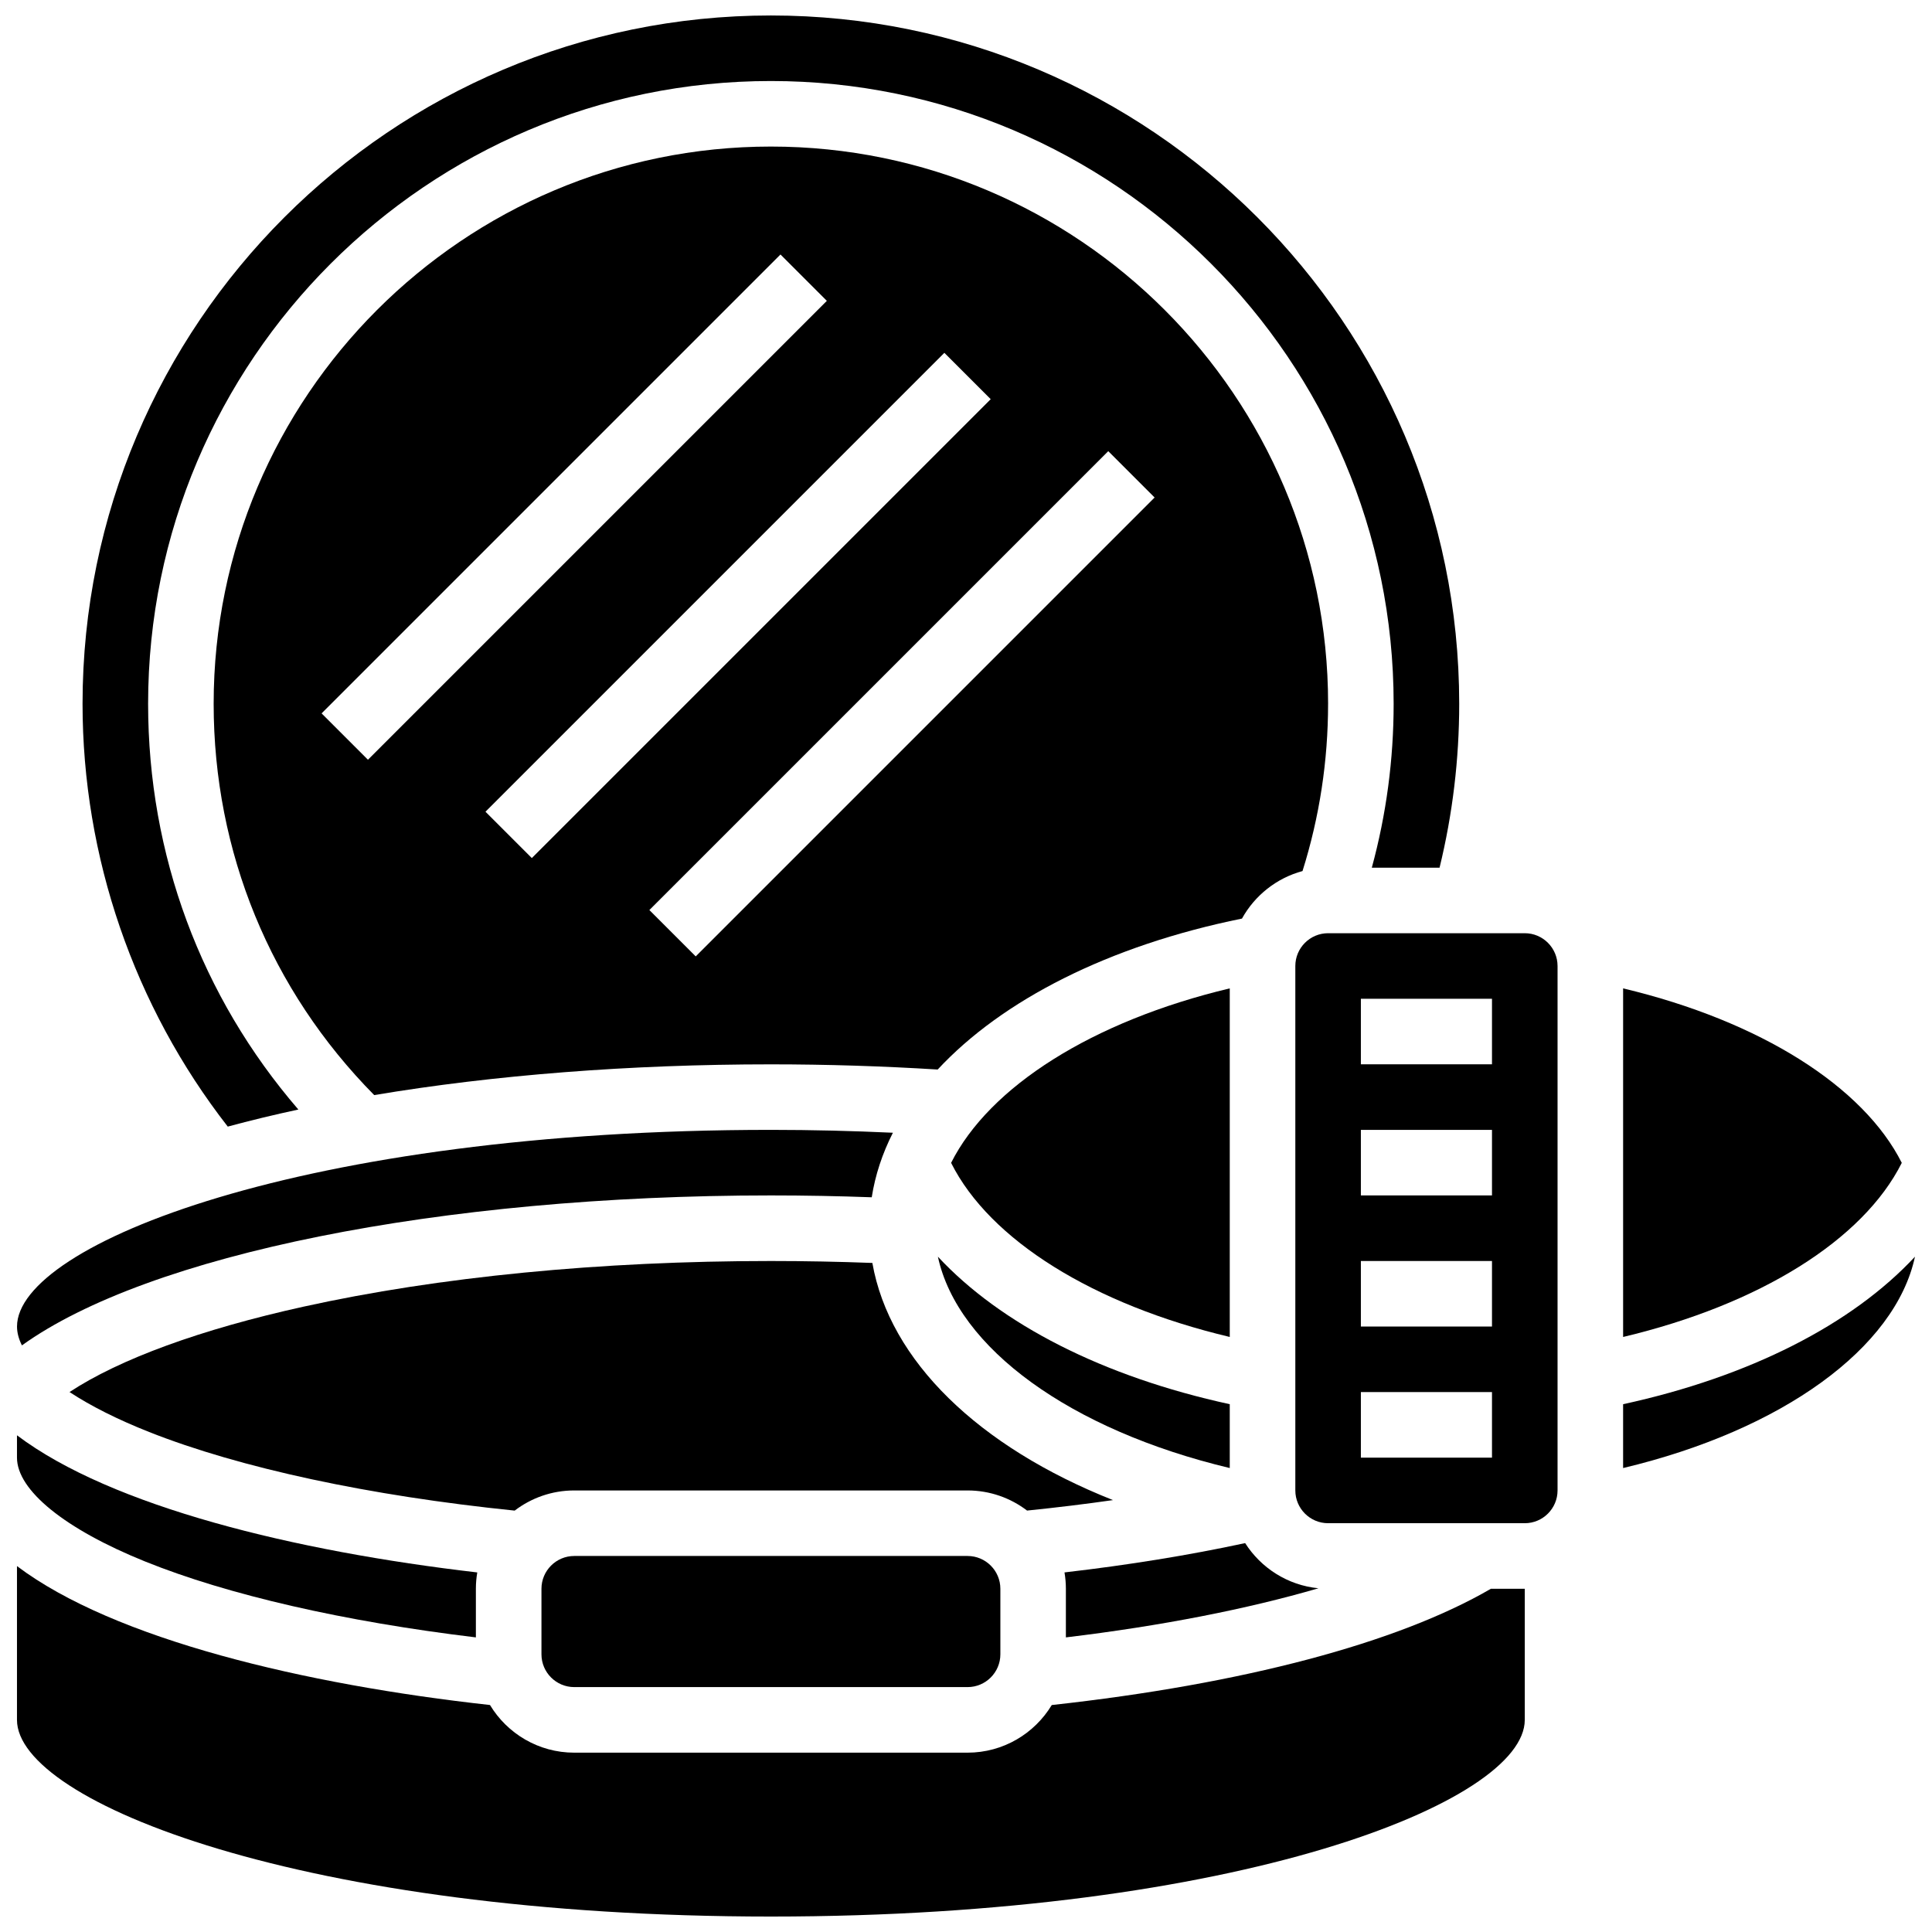
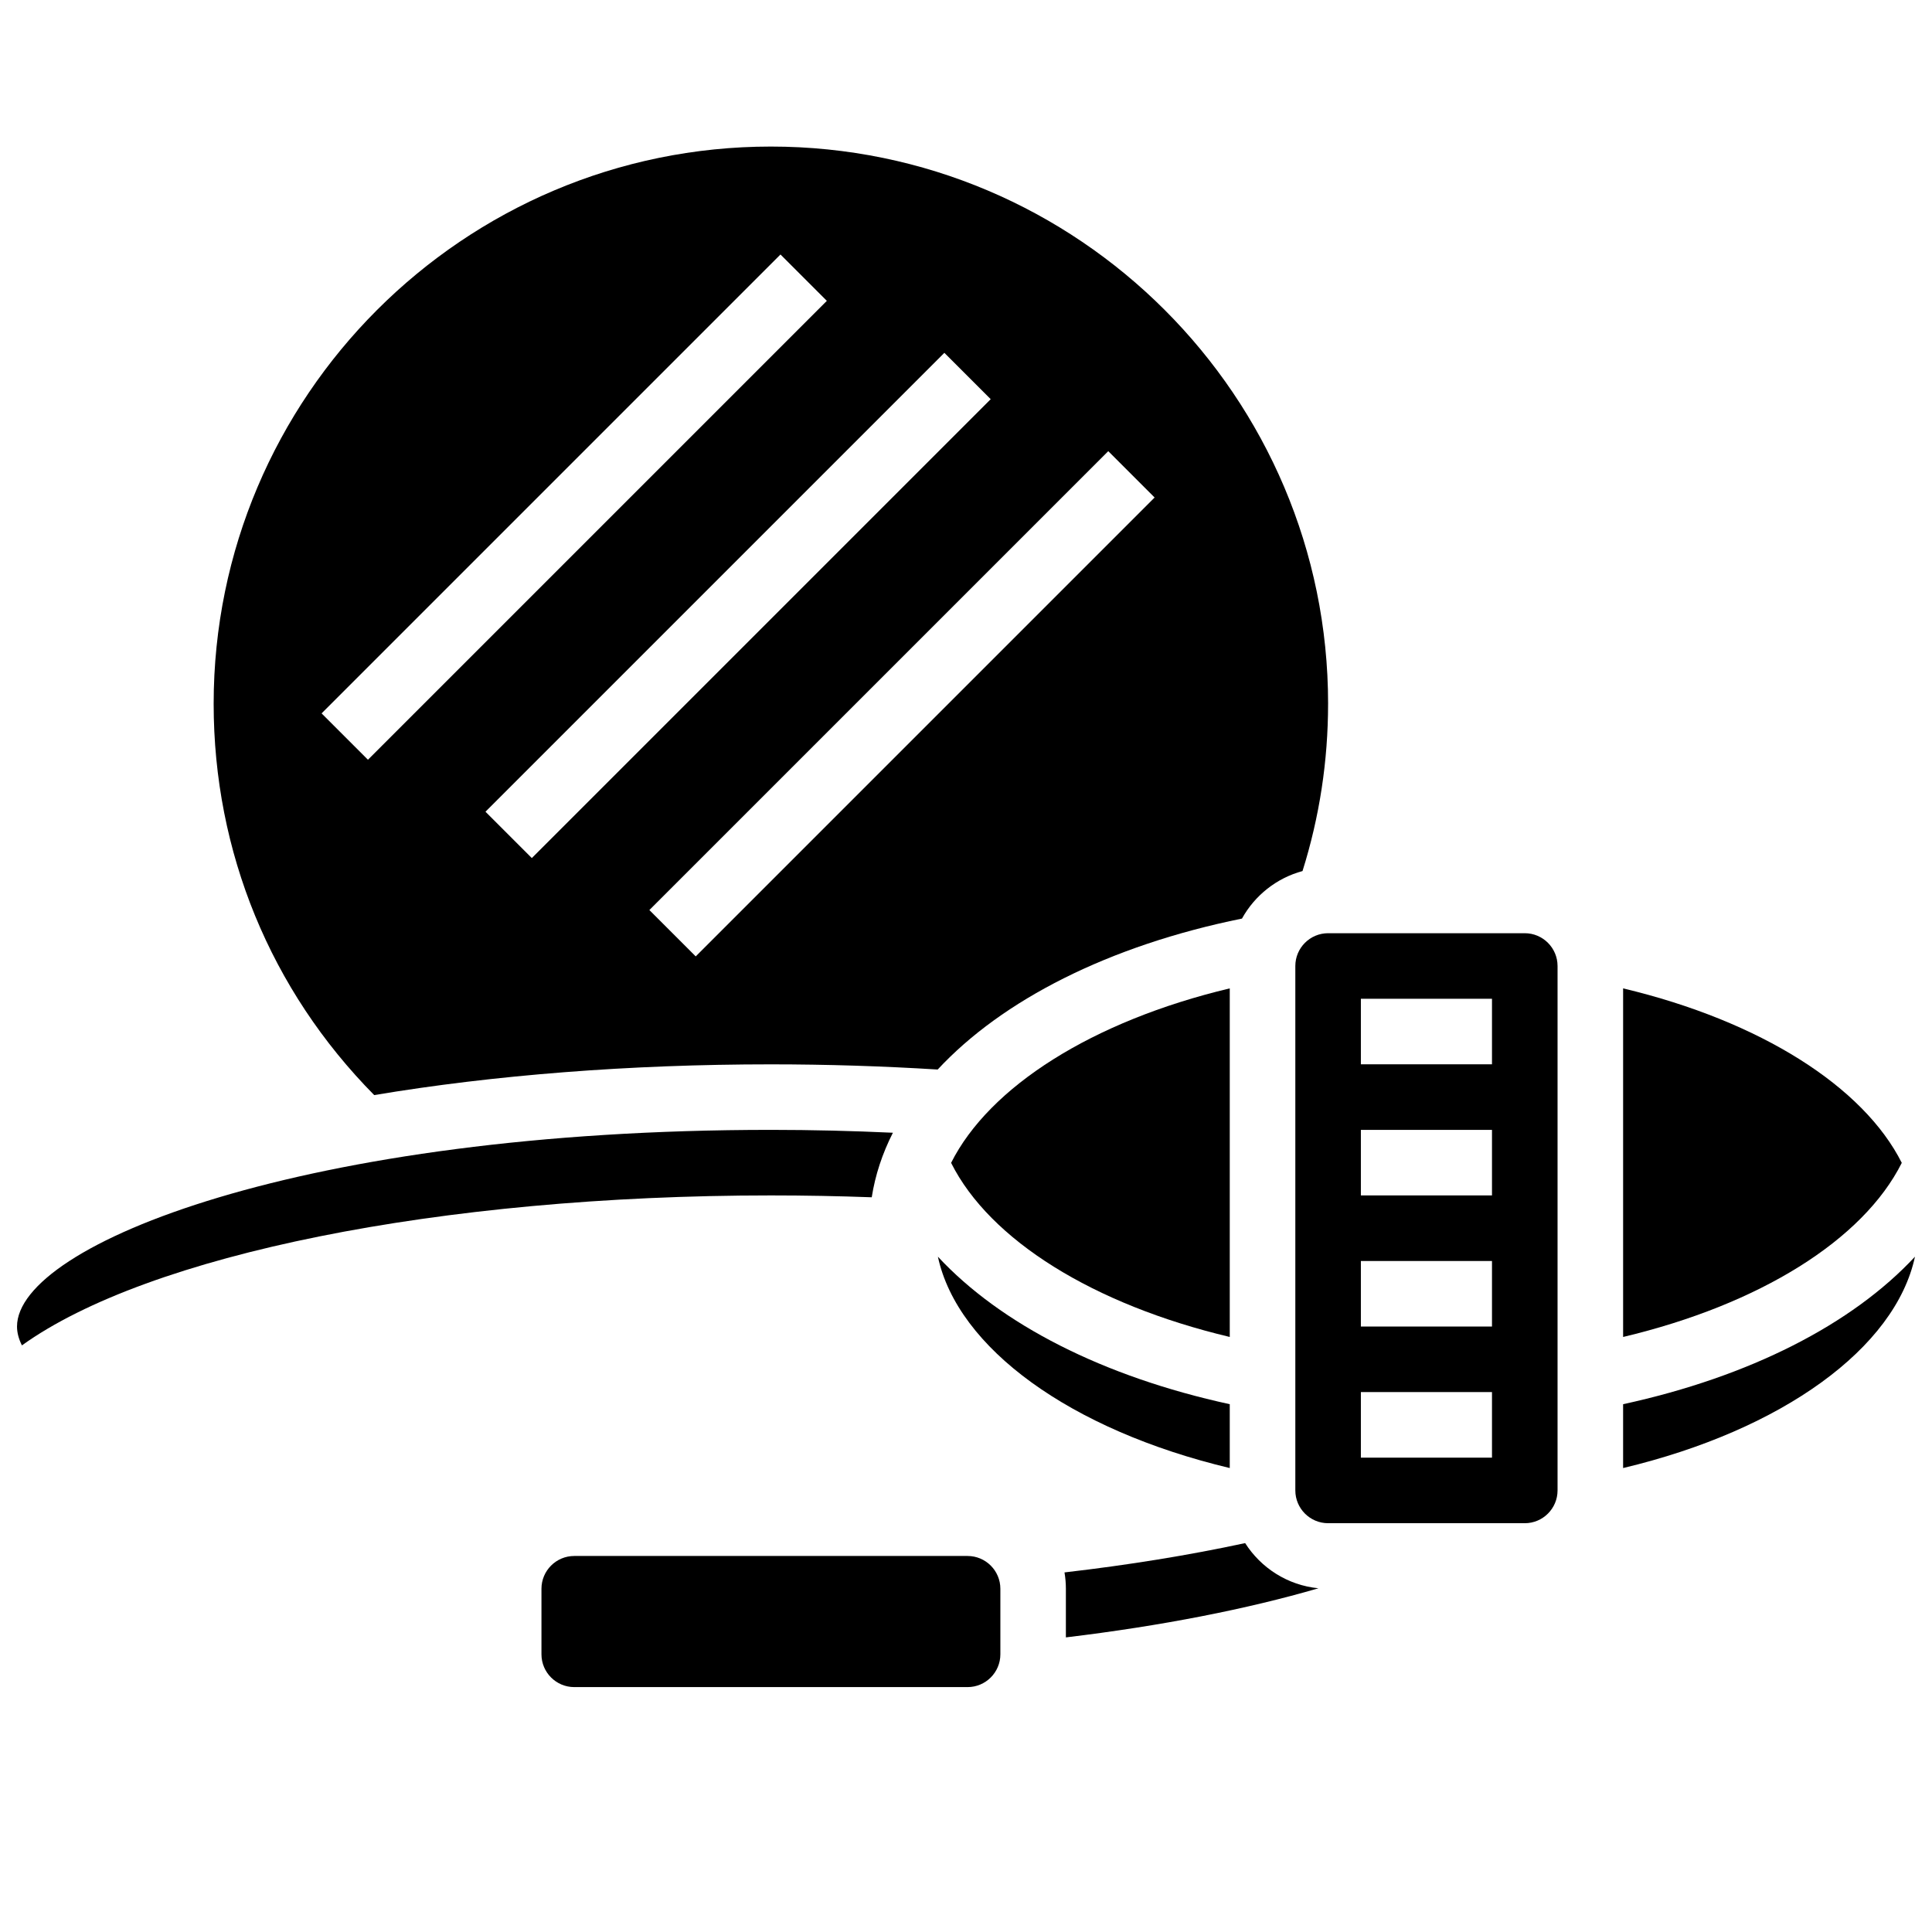
<svg xmlns="http://www.w3.org/2000/svg" width="800px" height="800px" version="1.1" viewBox="144 144 512 512">
  <defs>
    <clipPath id="e">
      <path d="m148.09 443h232.91v58h-232.91z" />
    </clipPath>
    <clipPath id="d">
      <path d="m165 148.09h366v294.91h-366z" />
    </clipPath>
    <clipPath id="c">
      <path d="m148.09 559h400.91v92.902h-400.91z" />
    </clipPath>
    <clipPath id="b">
-       <path d="m148.09 524h122.91v54h-122.91z" />
-     </clipPath>
+       </clipPath>
    <clipPath id="a">
      <path d="m574 477h77.902v57h-77.902z" />
    </clipPath>
  </defs>
  <path d="m296.18 556.35c-4.789 0-8.688 3.898-8.688 8.688v17.371c0 4.789 3.898 8.688 8.688 8.688h104.24c4.789 0 8.688-3.898 8.688-8.688v-17.371c0-4.789-3.898-8.688-8.688-8.688z" />
  <path d="m392.55 477.03c5.215 24.223 35.141 45.953 77.348 56.016v-16.918c-33.562-7.297-60.672-21.164-77.348-39.098z" />
  <path d="m469.9 405.93c-36.434 8.684-63.707 26.066-73.848 46.238 10.258 20.465 37.703 37.551 73.848 46.141z" />
  <path d="m495.96 330.51c0-81.426-66.246-147.67-147.67-147.67-81.426 0-147.67 66.242-147.67 147.67 0 39.25 15.078 75.902 42.547 103.7 31.707-5.316 67.695-8.148 105.12-8.148 14.914 0 29.75 0.477 44.207 1.375 17.109-18.41 45.367-32.855 80.641-40.004 3.383-6.117 9.152-10.734 16.043-12.594 4.492-14.285 6.777-29.172 6.777-44.328zm-254.45 14.828-12.285-12.285 121.61-121.61 12.285 12.285zm31.145 13.773 121.61-121.61 12.285 12.285-121.61 121.61zm55.719 38.344-12.285-12.285 121.61-121.61 12.285 12.285z" />
  <path d="m493.4 564.91c-8.164-0.801-15.23-5.387-19.426-11.973-14.828 3.199-30.863 5.801-47.871 7.769 0.238 1.41 0.367 2.856 0.367 4.332v12.887c25.211-3.027 47.984-7.488 66.93-13.016z" />
  <g clip-path="url(#e)">
    <path d="m348.3 460.8c8.926 0 17.883 0.168 26.719 0.492 0.918-5.879 2.812-11.602 5.609-17.105-10.656-0.492-21.469-0.762-32.328-0.762-123.78 0-199.79 30.355-199.79 52.117 0 1.617 0.445 3.293 1.301 5 33.41-24.02 110.67-39.742 198.49-39.742z" />
  </g>
-   <path d="m438.95 541.54c-35.621-14.113-59.215-36.938-63.766-62.848-8.887-0.336-17.898-0.512-26.887-0.512-45.195 0-88.02 4.184-123.84 12.094-27.312 6.031-48.805 13.914-62.031 22.633 5.574 3.664 12.684 7.258 21.105 10.59 24.082 9.535 58.363 16.898 96.863 20.828 4.383-3.344 9.852-5.34 15.781-5.34h104.24c5.922 0 11.387 1.988 15.77 5.332 7.793-0.797 15.395-1.719 22.766-2.777z" />
  <path d="m647.99 452.17c-10.137-20.176-37.414-37.555-73.848-46.238v92.379c36.145-8.59 63.586-25.672 73.848-46.141z" />
  <g clip-path="url(#d)">
-     <path d="m223.07 438.04c-25.785-29.883-39.82-67.496-39.82-107.53 0-91.004 74.039-165.04 165.04-165.04s165.04 74.039 165.04 165.04c0 14.781-1.949 29.34-5.785 43.434h17.953c3.453-14.148 5.207-28.727 5.207-43.434-0.008-100.59-81.836-182.41-182.42-182.41-100.59 0-182.41 81.828-182.41 182.41 0 40.586 13.633 80.148 38.484 112.05 5.981-1.617 12.227-3.129 18.707-4.523z" />
-   </g>
+     </g>
  <g clip-path="url(#c)">
-     <path d="m422.73 595.85c-4.566 7.559-12.863 12.625-22.32 12.625h-104.24c-9.457 0-17.754-5.066-22.32-12.629-49.098-5.418-99.613-17.414-125.35-36.816v40.758c0 21.762 76.004 52.117 199.79 52.117s199.79-30.355 199.79-52.117v-34.746h-8.984c-24.75 14.395-65.785 25.258-116.36 30.809z" />
-   </g>
+     </g>
  <path d="m548.08 391.31h-52.117c-4.789 0-8.688 3.898-8.688 8.688v138.98c0 4.789 3.898 8.688 8.688 8.688h52.117c4.789 0 8.688-3.898 8.688-8.688v-138.98c0-4.789-3.898-8.688-8.688-8.688zm-8.688 138.98h-34.746v-17.371h34.746zm0-34.746h-34.746v-17.371h34.746zm0-34.742h-34.746v-17.371h34.746zm0-34.746h-34.746v-17.371h34.746z" />
  <g clip-path="url(#b)">
-     <path d="m182.45 557.81c21.965 8.867 52.805 15.922 87.664 20.117v-12.891c0-1.473 0.129-2.918 0.367-4.324-48.371-5.625-96.938-17.449-121.98-36.344v5.922c0 8.652 12.691 18.938 33.945 27.52z" />
-   </g>
+     </g>
  <g clip-path="url(#a)">
    <path d="m574.14 516.13v16.918c42.207-10.062 72.133-31.793 77.348-56.016-16.672 17.934-43.781 31.801-77.348 39.098z" />
  </g>
</svg>